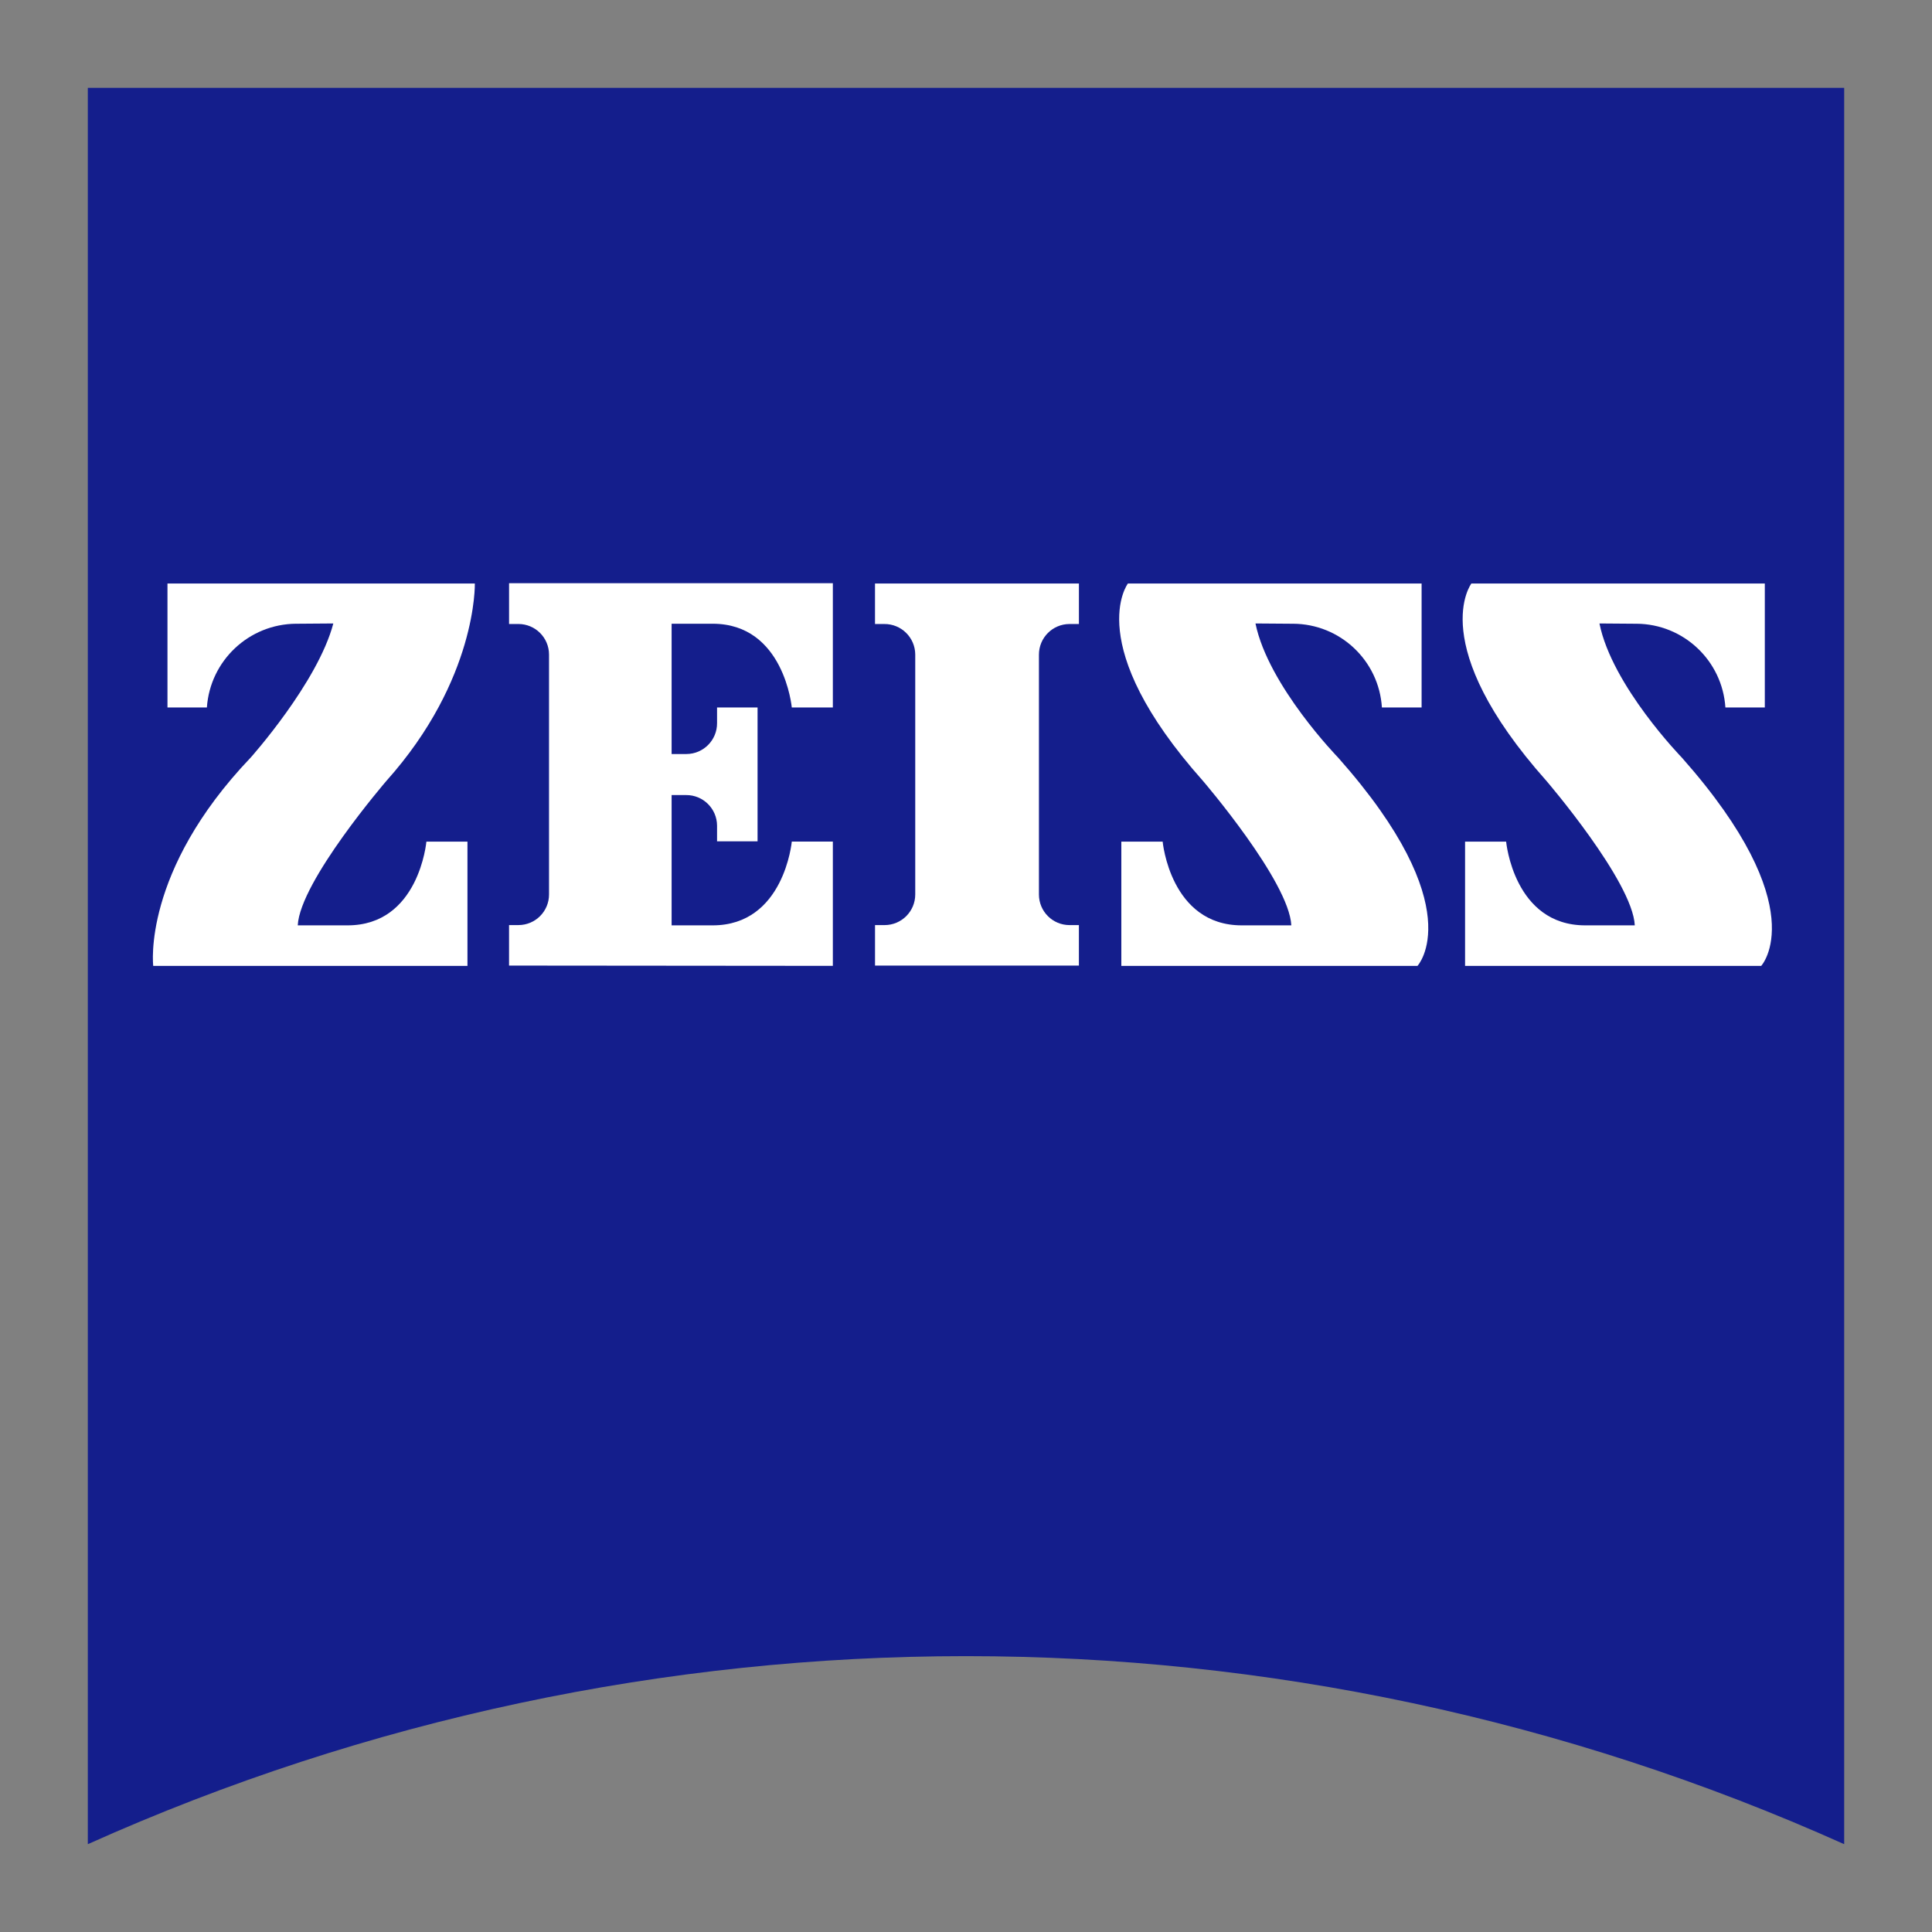
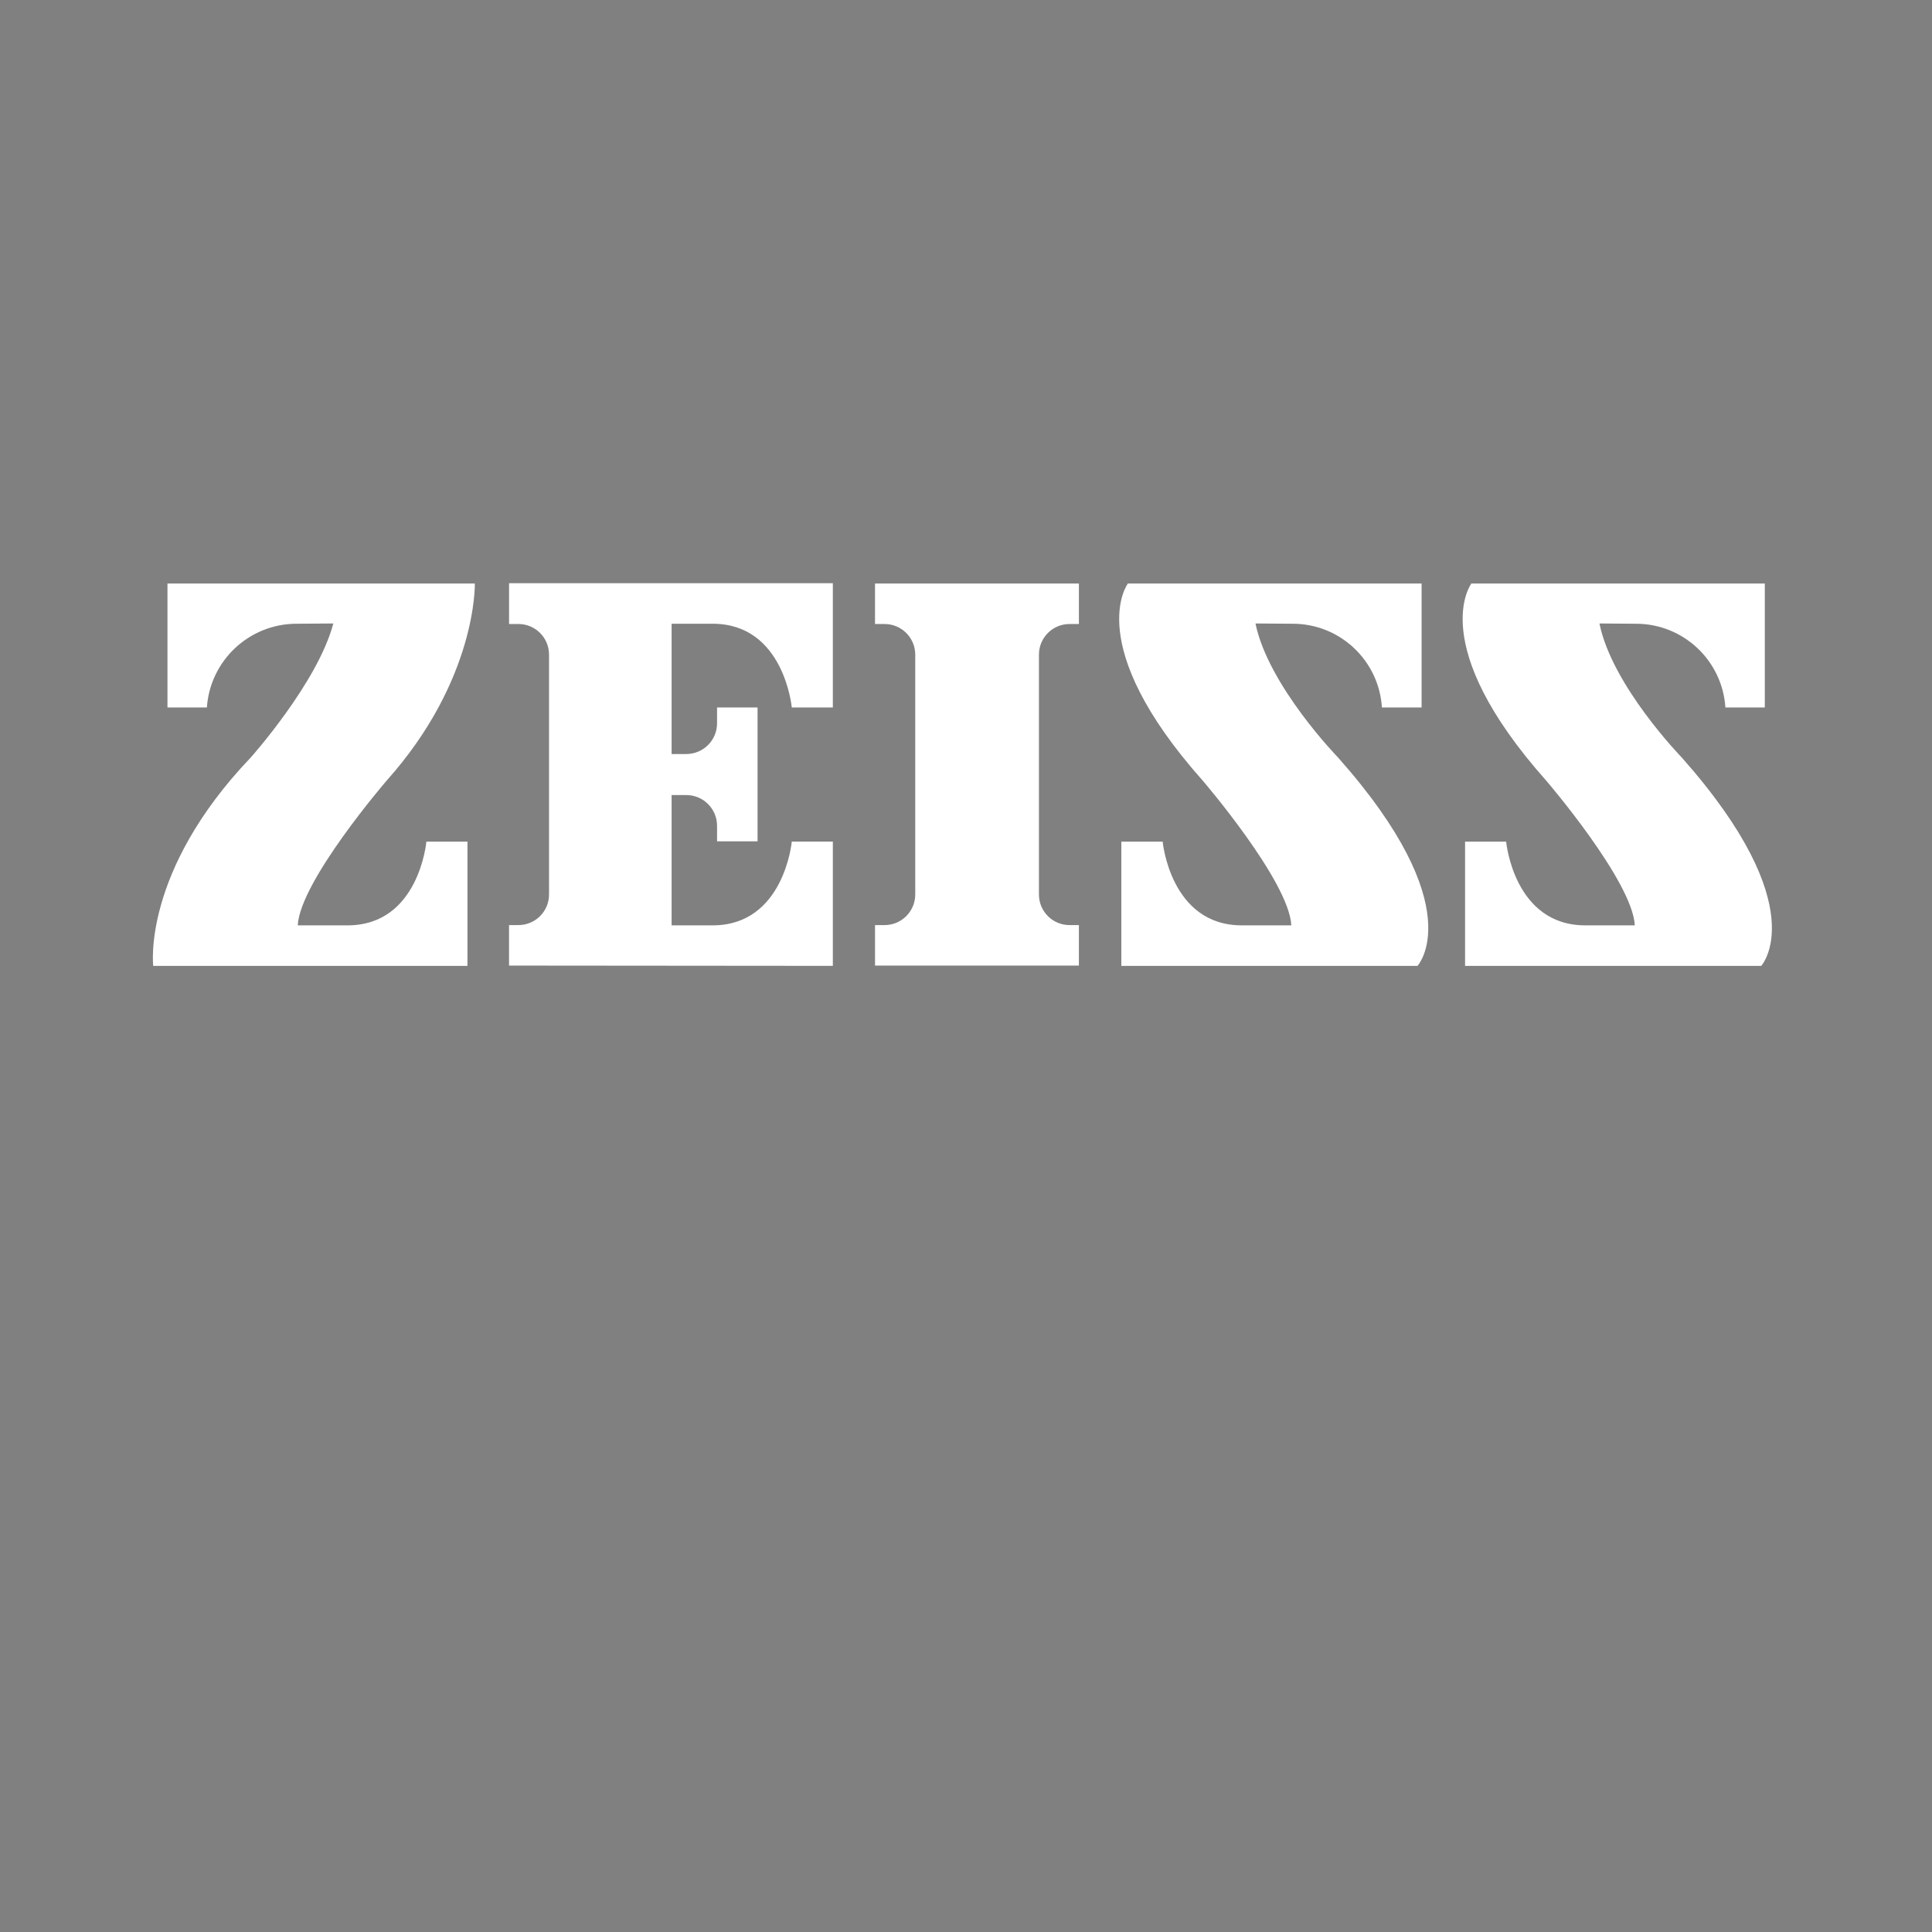
<svg xmlns="http://www.w3.org/2000/svg" id="svg1906" version="1.1" viewBox="0 0 110 110">
  <rect x="0" y="0" width="110" height="110" fill="#808080" stroke="none" />
  <defs>
    <style>
      .st0 {
        fill: #141e8c;
      }

      .st1 {
        fill: #fff;
      }
    </style>
  </defs>
-   <path class="st0" d="M105,105c-31.805-14.275-68.195-14.275-100,0V5h100v100Z" />
  <path class="st1" d="M16.859,35.513c-2.68.016-4.895,2.095-5.08,4.768h-2.244v-7.059h17.5s.14,5.454-5.033,11.236c0,0-4.924,5.719-5.049,8.228h2.836c4.067,0,4.488-4.768,4.488-4.768h2.338v7.075H8.724s-.655-5.361,5.548-11.859c0,0,3.818-4.27,4.706-7.636l-2.119.016Z" />
  <path class="st1" d="M61.428,54.977v-2.306h-.53c-.962.002-1.744-.777-1.745-1.74v-13.657c-.002-.962.777-1.744,1.74-1.745h.536v-2.306h-11.61v2.306h.53c.964-.008,1.753.767,1.761,1.731v13.666c-0.0.964-.782,1.746-1.746,1.745h-.544v2.306l11.61-0Z" />
  <path class="st1" d="M47.419,54.992v-7.075h-2.338s-.436,4.769-4.504,4.769h-2.338v-7.418h.826c.966-.007,1.755.772,1.761,1.738v.896h2.306v-7.62h-2.306v.888c.007.966-.772,1.755-1.738,1.761h-.849v-7.418h2.338c4.067,0,4.504,4.768,4.504,4.768h2.338v-7.075h-18.435v2.322h.53c.962-.002,1.744.777,1.745,1.74v13.657c.002.962-.777,1.744-1.74,1.745h-.536v2.306l18.435.016Z" />
  <path class="st1" d="M73.615,35.513c2.681.007,4.897,2.093,5.065,4.768h2.26v-7.059h-16.721s-2.649,3.46,4.27,11.236c0,0,4.909,5.719,5.033,8.228h-2.821c-4.067,0-4.504-4.768-4.504-4.768h-2.353v7.075h16.862s3.07-3.304-4.519-11.859c0,0-3.974-4.083-4.706-7.636l2.135.016Z" />
  <path class="st1" d="M93.172,35.513c2.678.014,4.889,2.096,5.065,4.768h2.244v-7.059h-16.706s-2.649,3.46,4.27,11.236c0,0,4.909,5.719,5.033,8.228h-2.821c-4.067,0-4.504-4.768-4.504-4.768h-2.338v7.075h16.861s3.054-3.304-4.519-11.859c0,0-3.974-4.083-4.691-7.636l2.104.016Z" />
</svg>